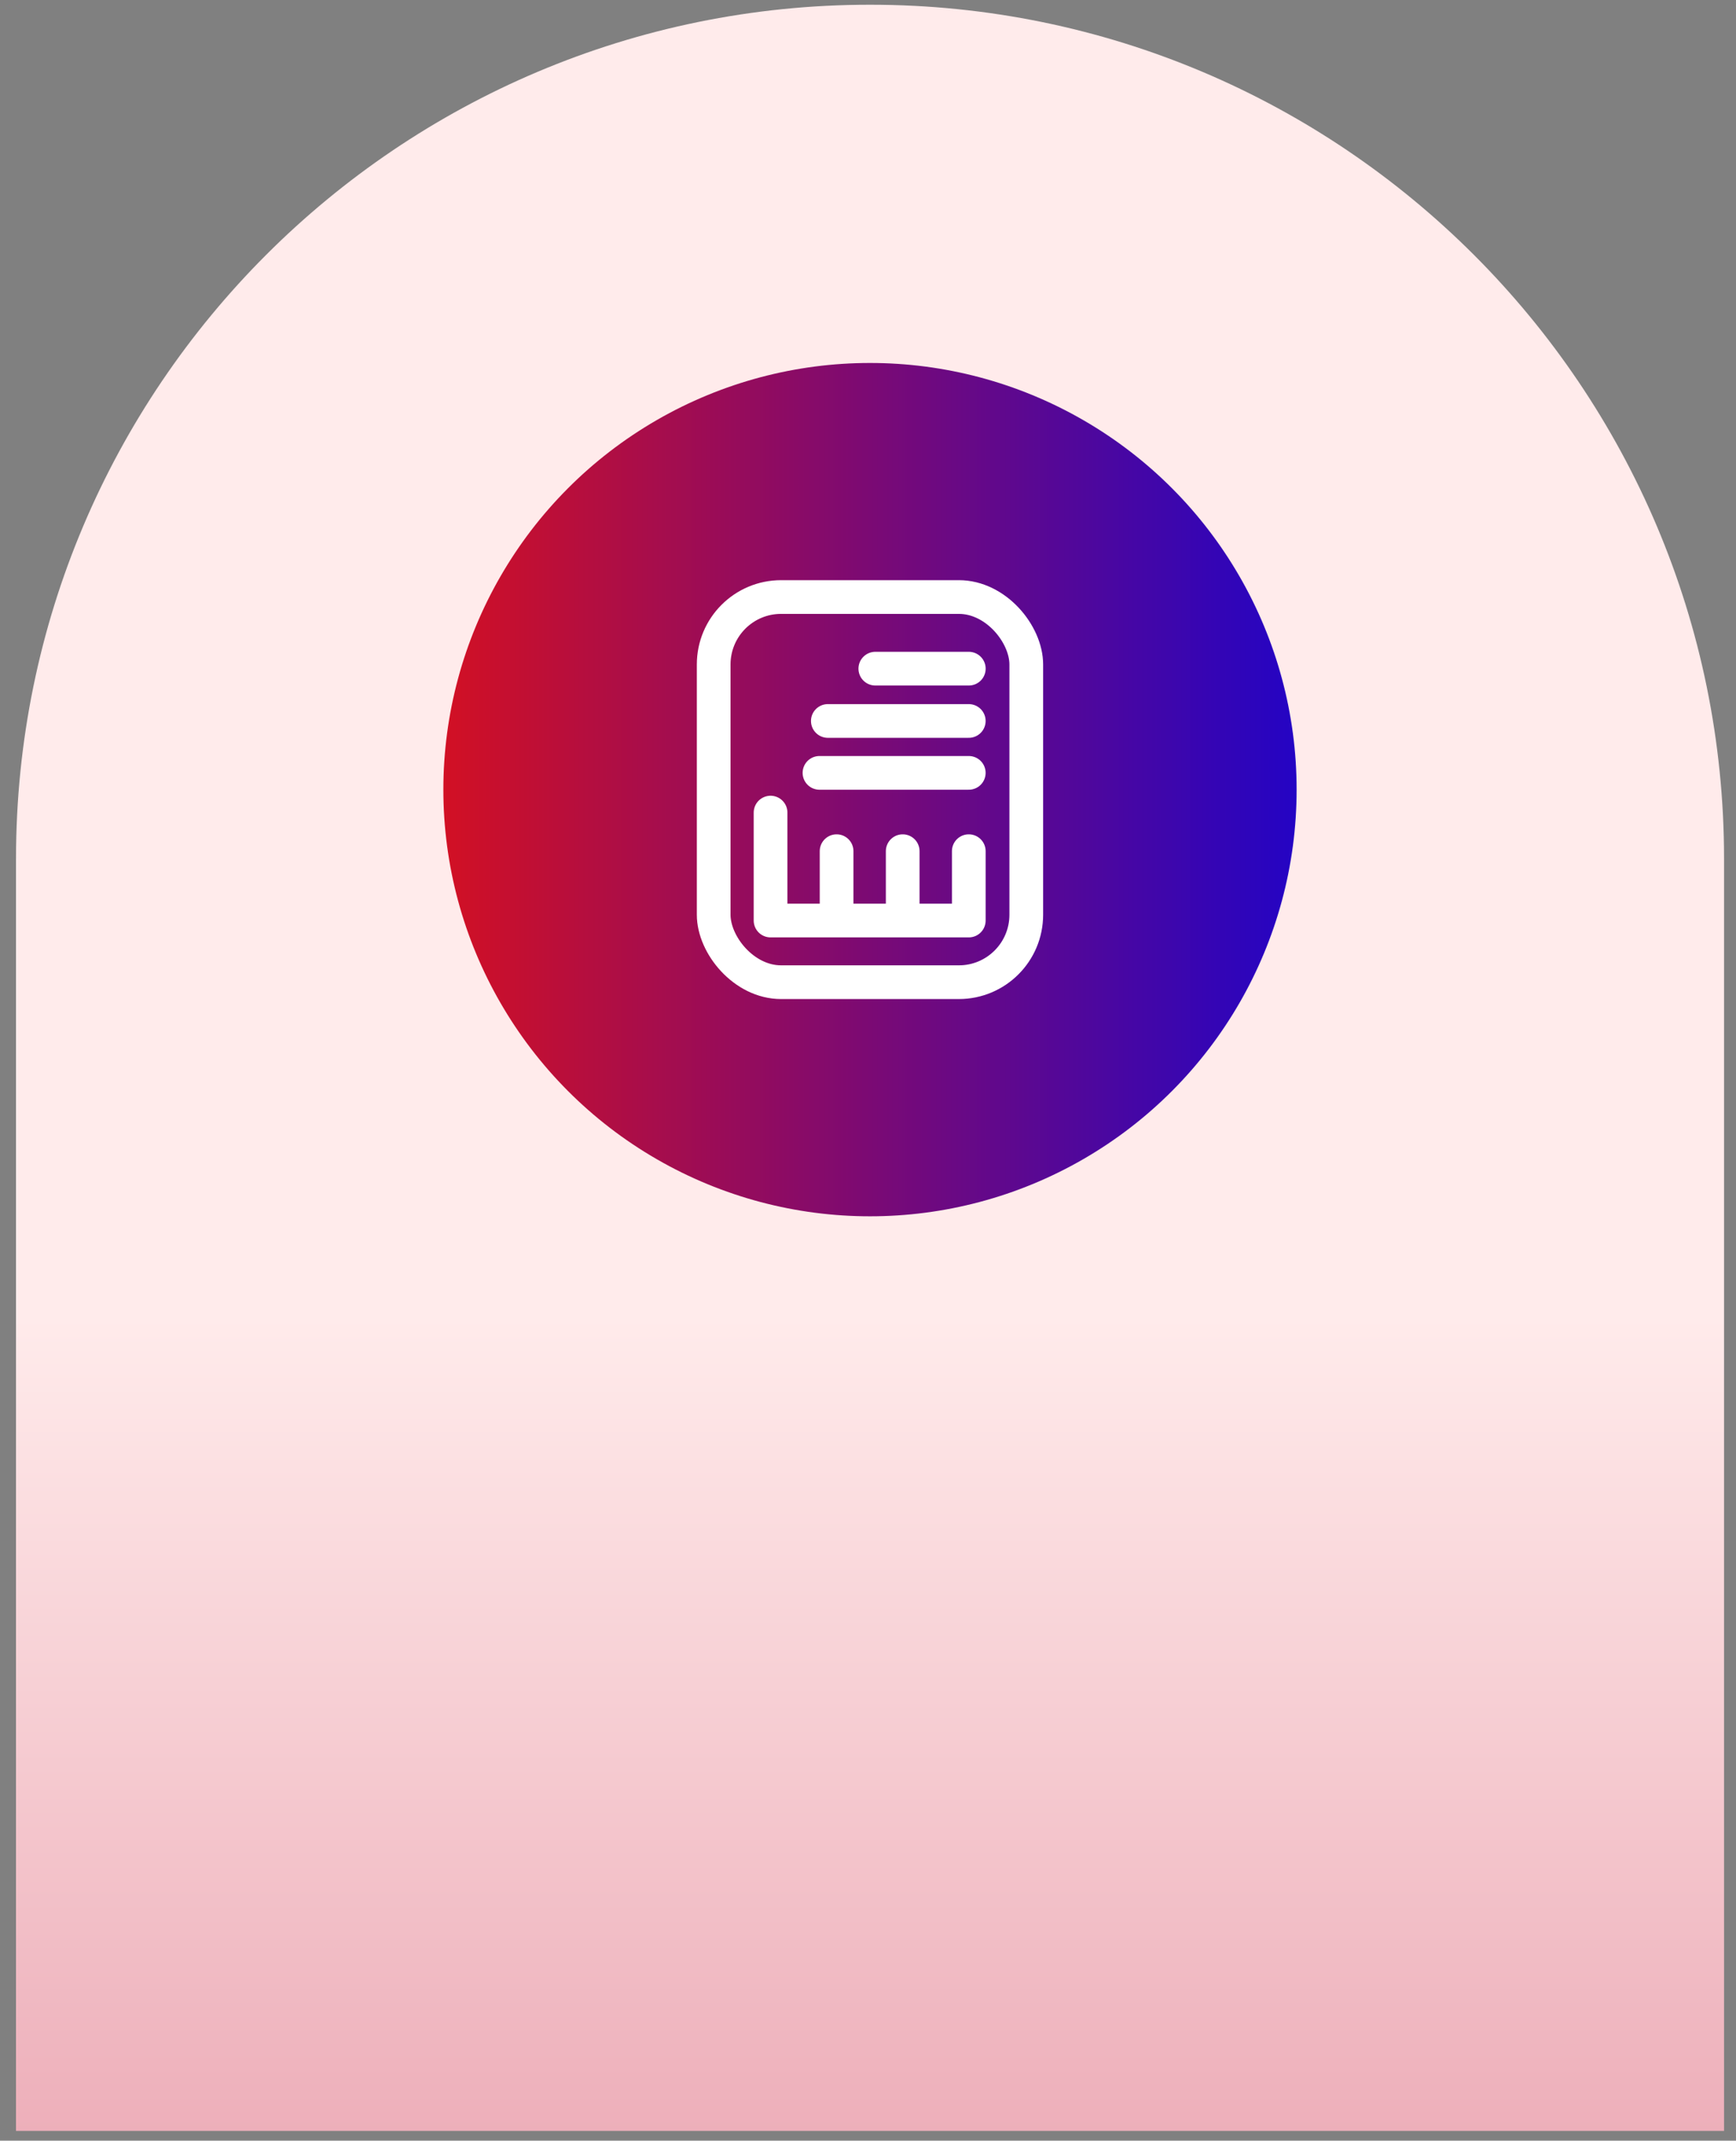
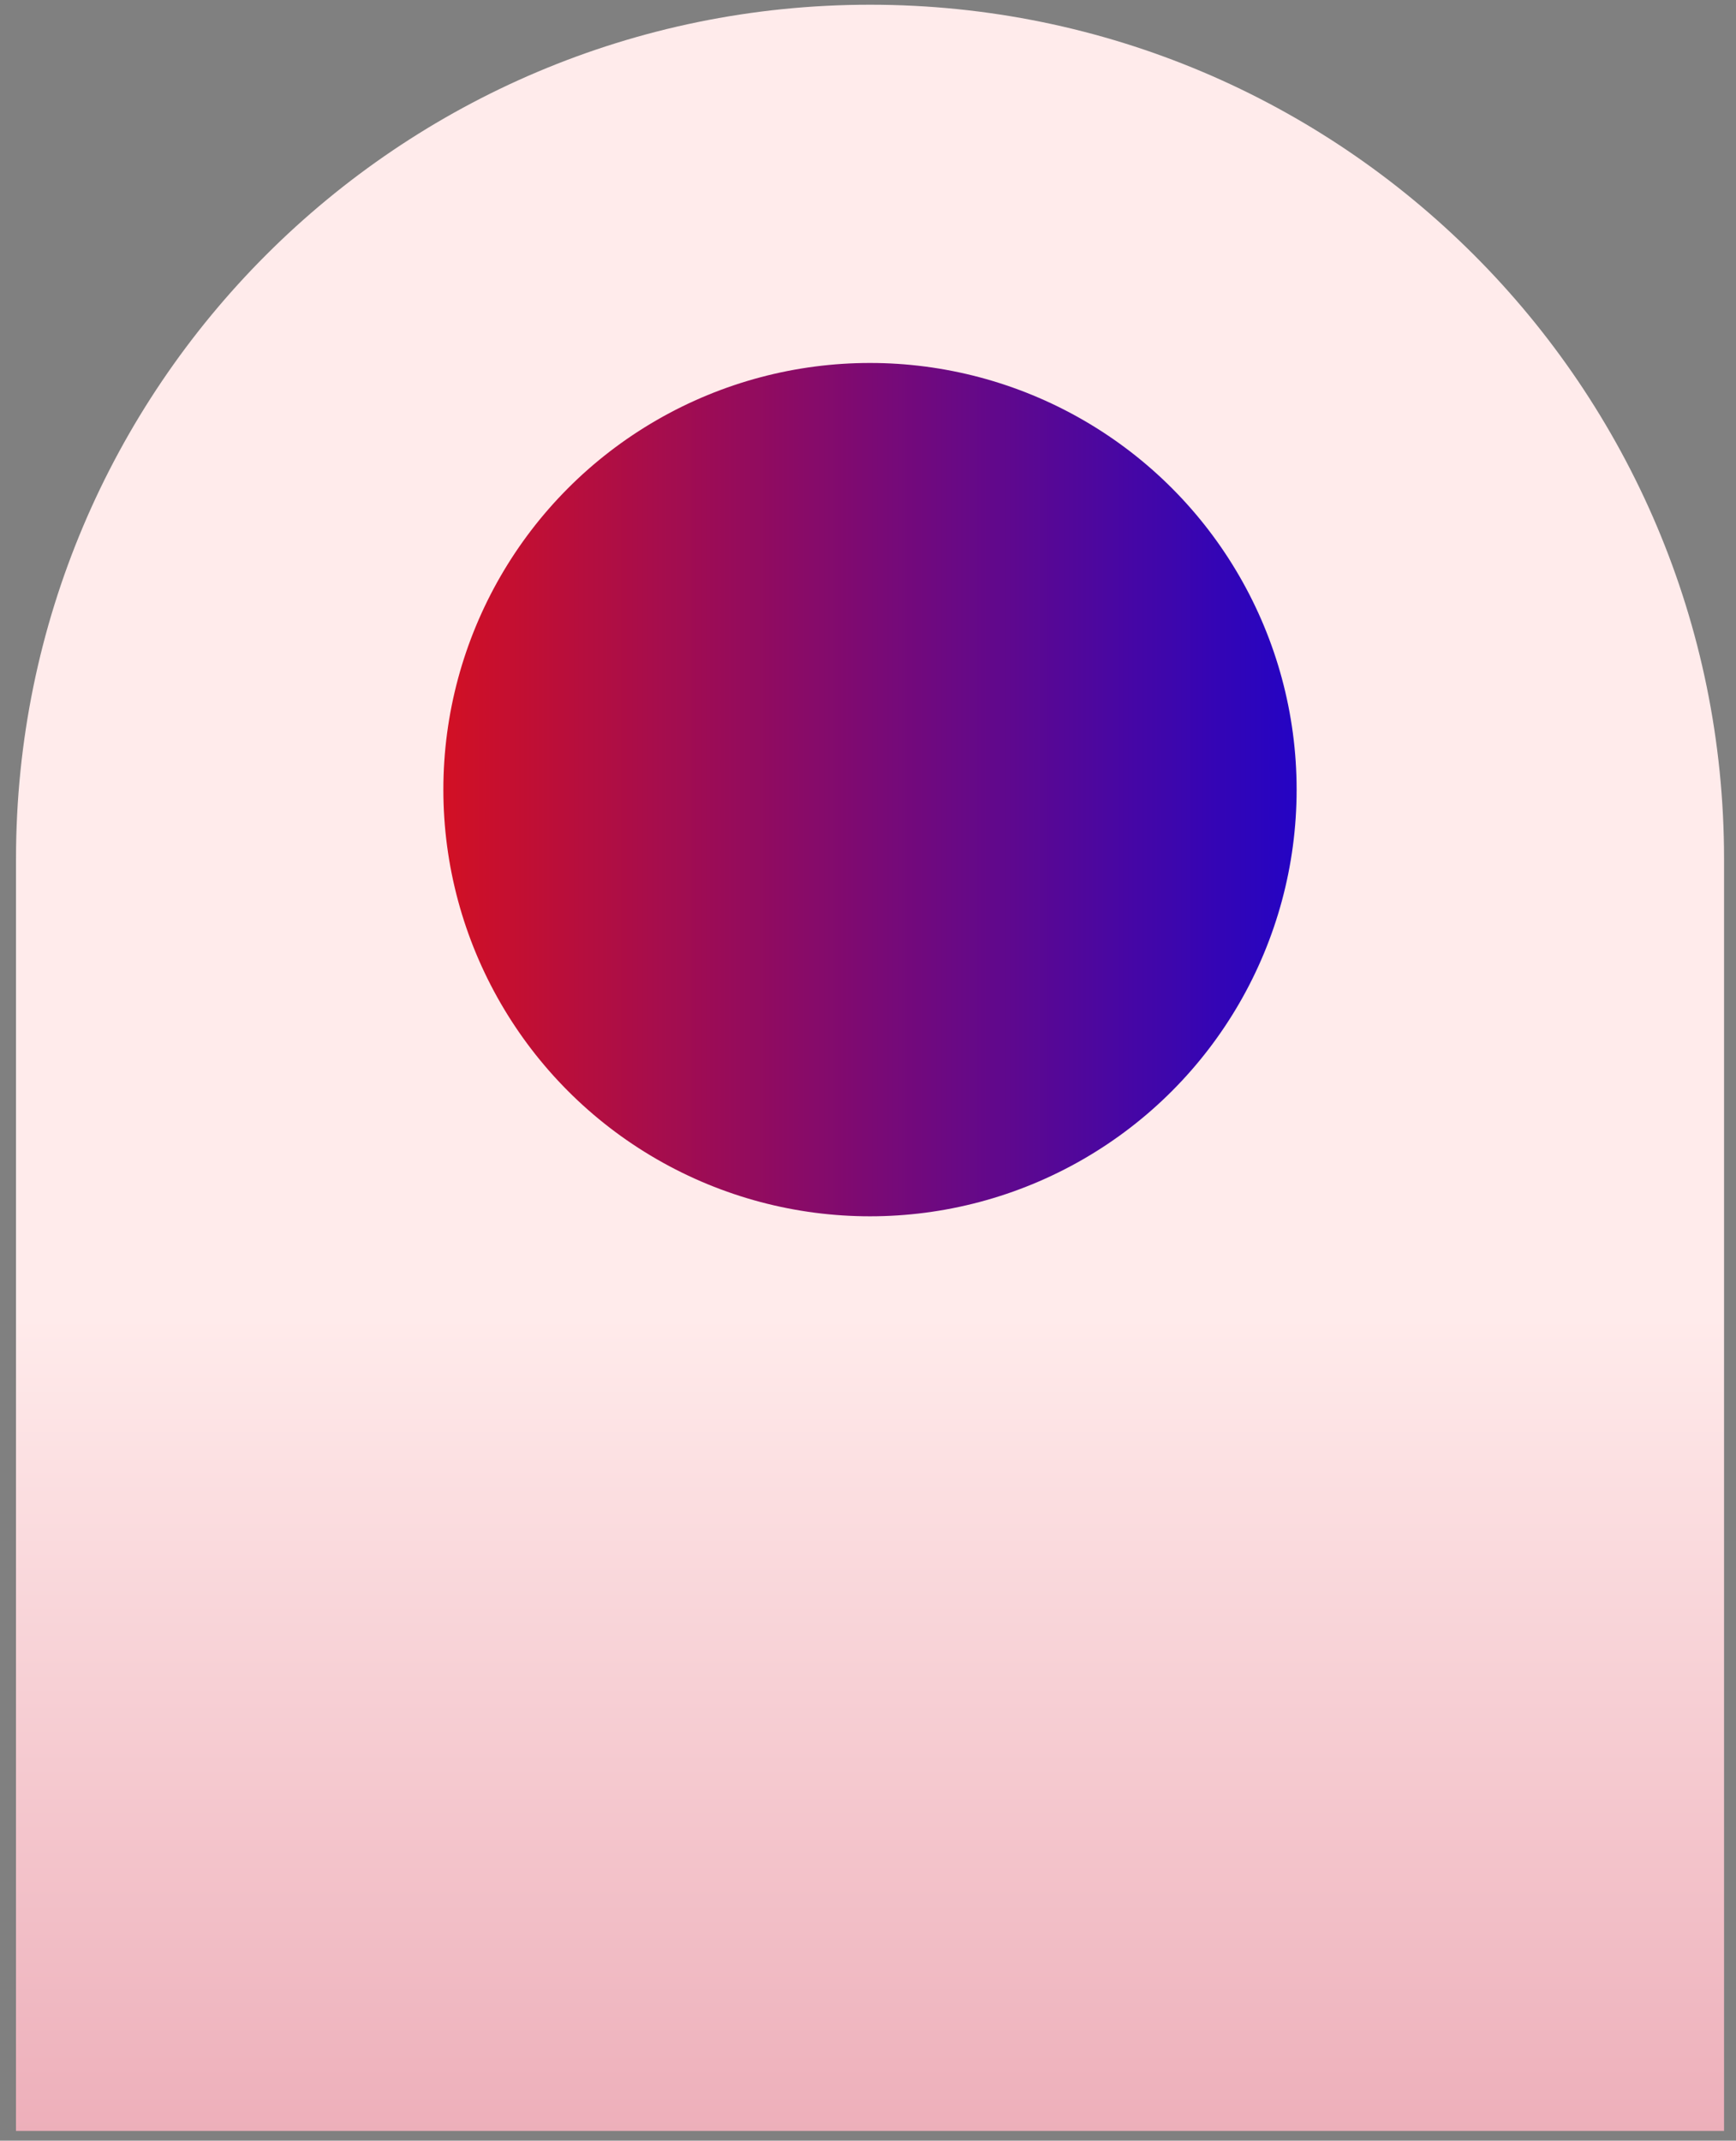
<svg xmlns="http://www.w3.org/2000/svg" width="103" height="127" fill="none">
  <rect width="100%" height="100%" fill="#808080" stroke="none" />
  <path d="M.95 50.95C.95 22.965 23.634.28 51.62.28c27.985 0 50.671 22.685 50.671 50.67v75.472H.949V50.95z" fill="url(#a)" />
  <circle cx="51.618" cy="46.847" r="25.313" fill="url(#b)" />
-   <rect x="42.344" y="35.42" width="18.546" height="22.851" rx="4" stroke="#fff" stroke-width="2" stroke-miterlimit="10" stroke-linecap="round" stroke-linejoin="round" />
-   <path d="M51.934 39.67h5.547M49.117 42.773h8.362M48.621 45.852h8.858M45.719 48.209v6.404M49.637 50.498v4.115M53.559 50.498v4.115M57.48 50.498v4.115M45.832 54.613H57.48" stroke="#fff" stroke-width="2" stroke-miterlimit="10" stroke-linecap="round" stroke-linejoin="round" />
  <defs>
    <linearGradient id="a" x1="51.62" y1="78.114" x2="51.62" y2="255.589" gradientUnits="userSpaceOnUse">
      <stop stop-color="#FFEBEB" />
      <stop offset="1" stop-color="#BE0F37" />
    </linearGradient>
    <linearGradient id="b" x1="26.305" y1="46.82" x2="76.933" y2="46.82" gradientUnits="userSpaceOnUse">
      <stop stop-color="#D21024" />
      <stop offset="1" stop-color="#2404C4" />
    </linearGradient>
  </defs>
</svg>